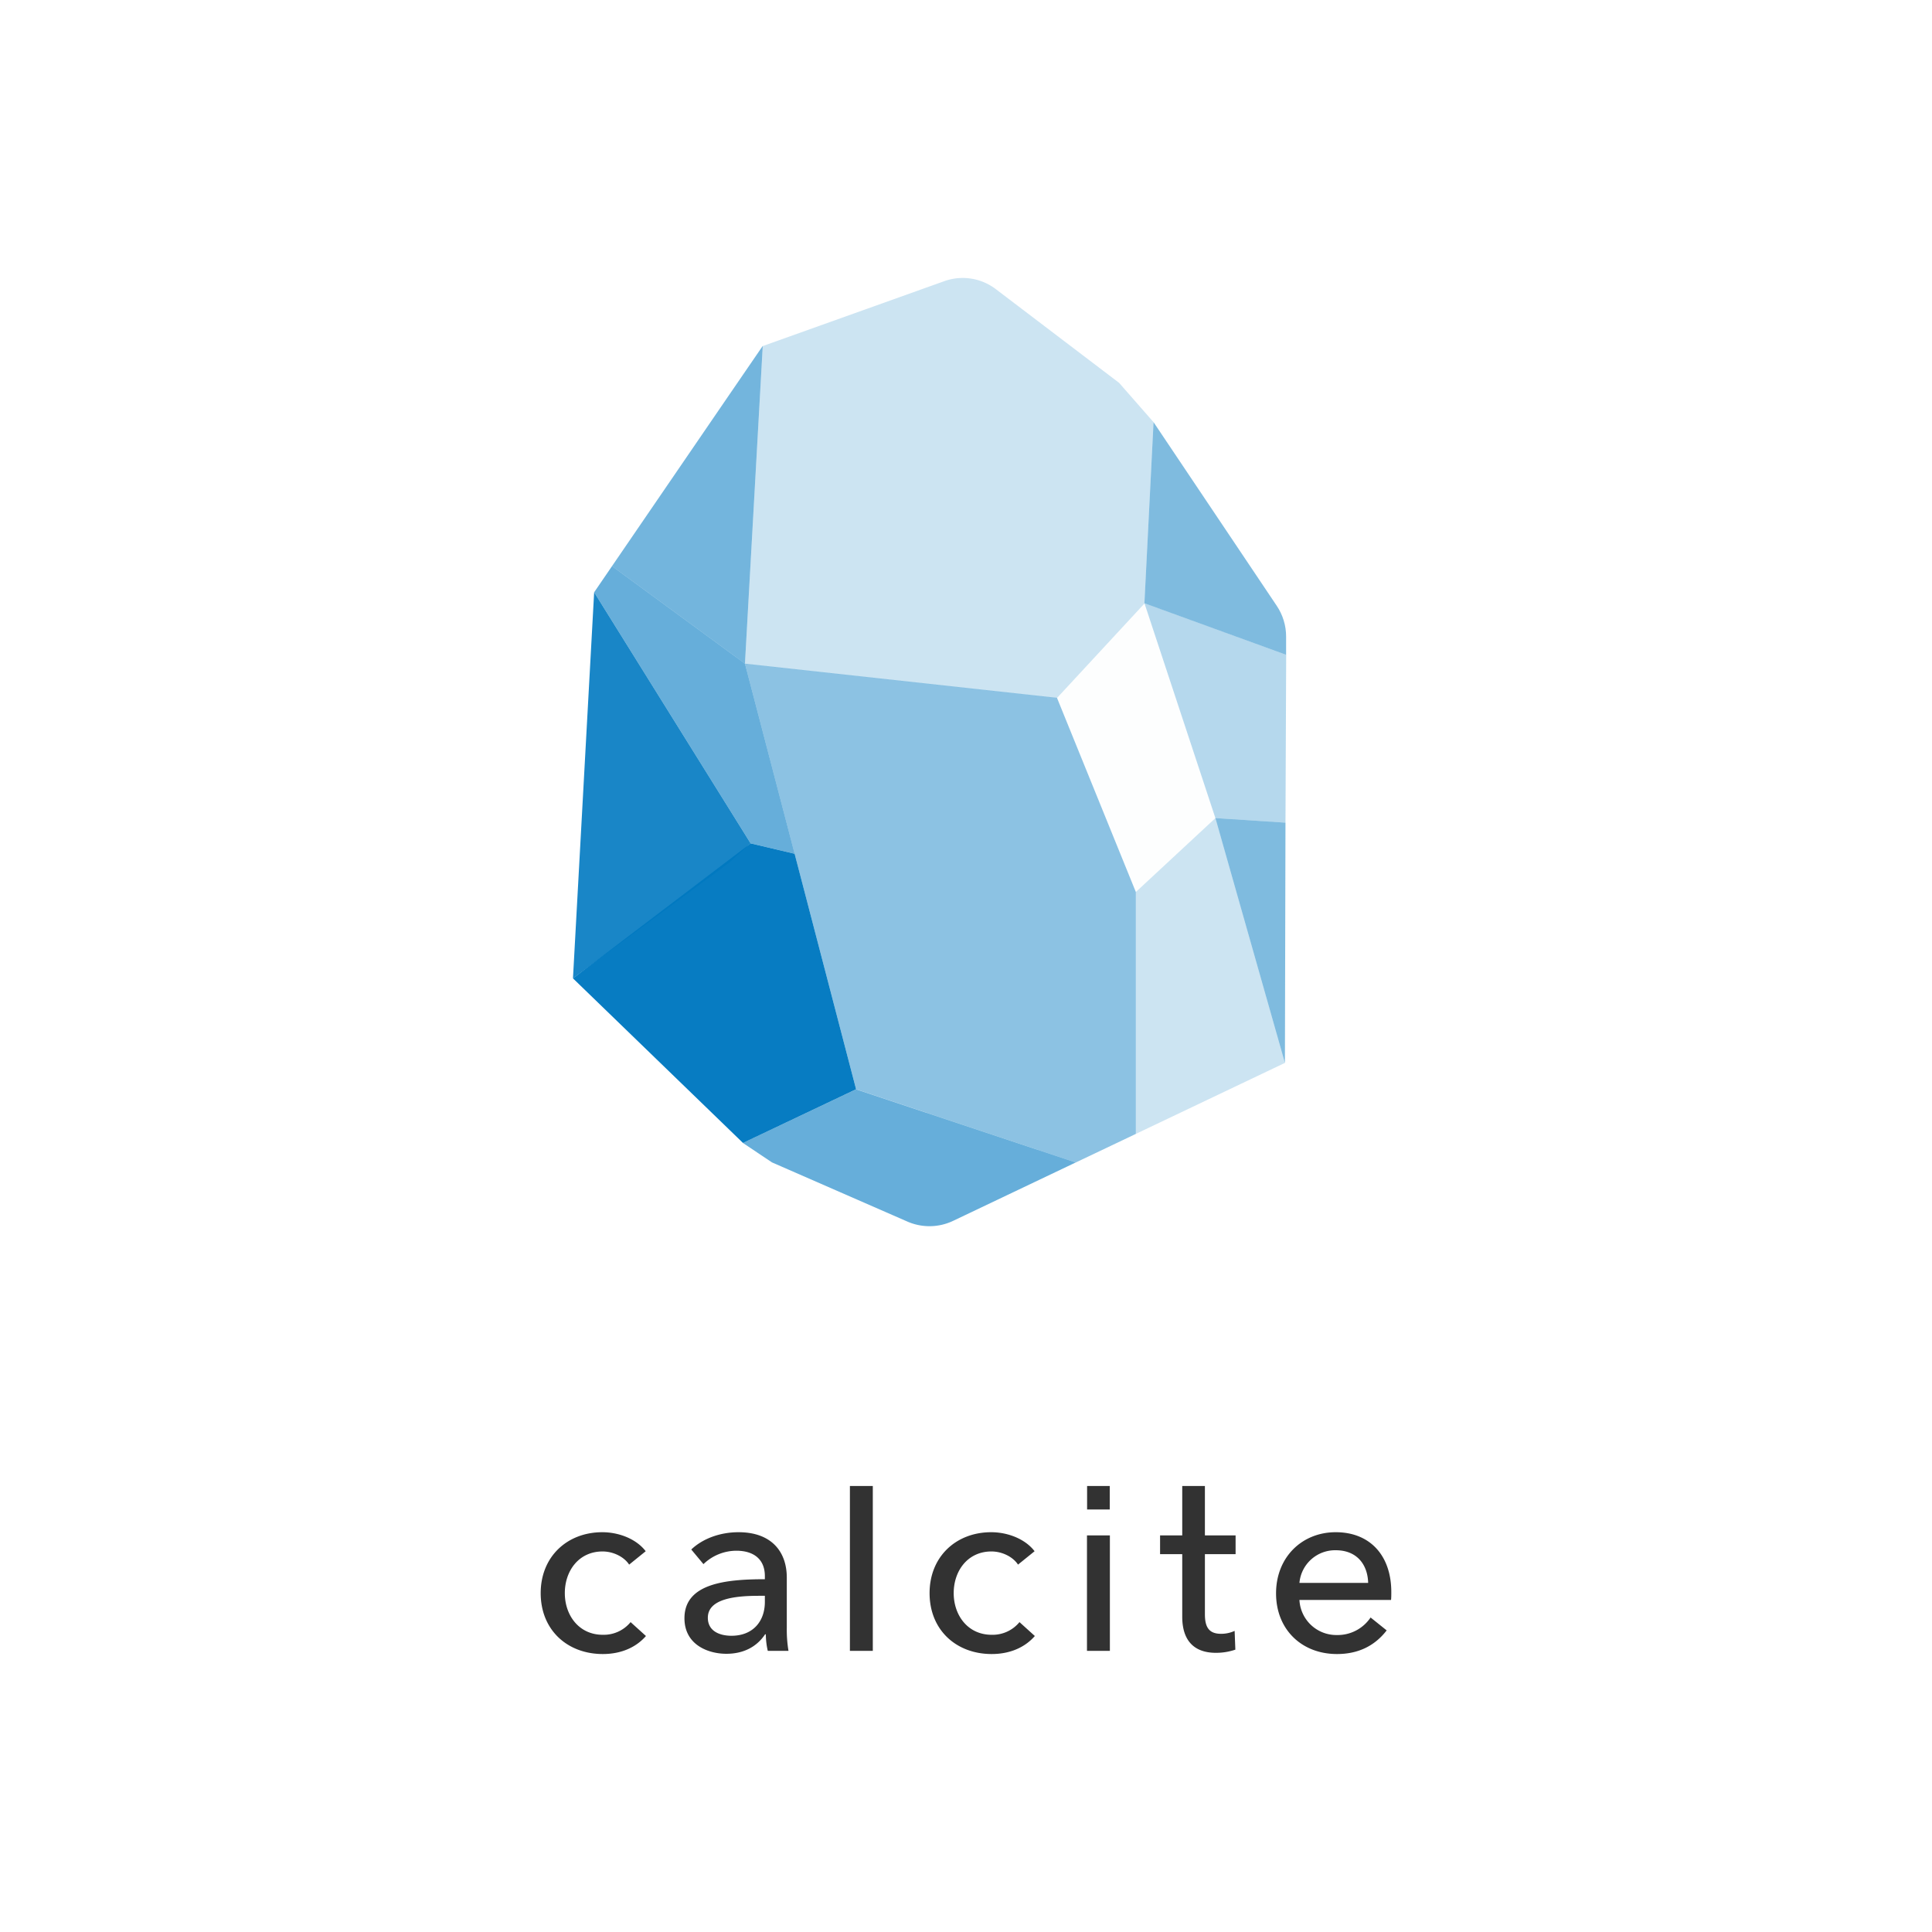
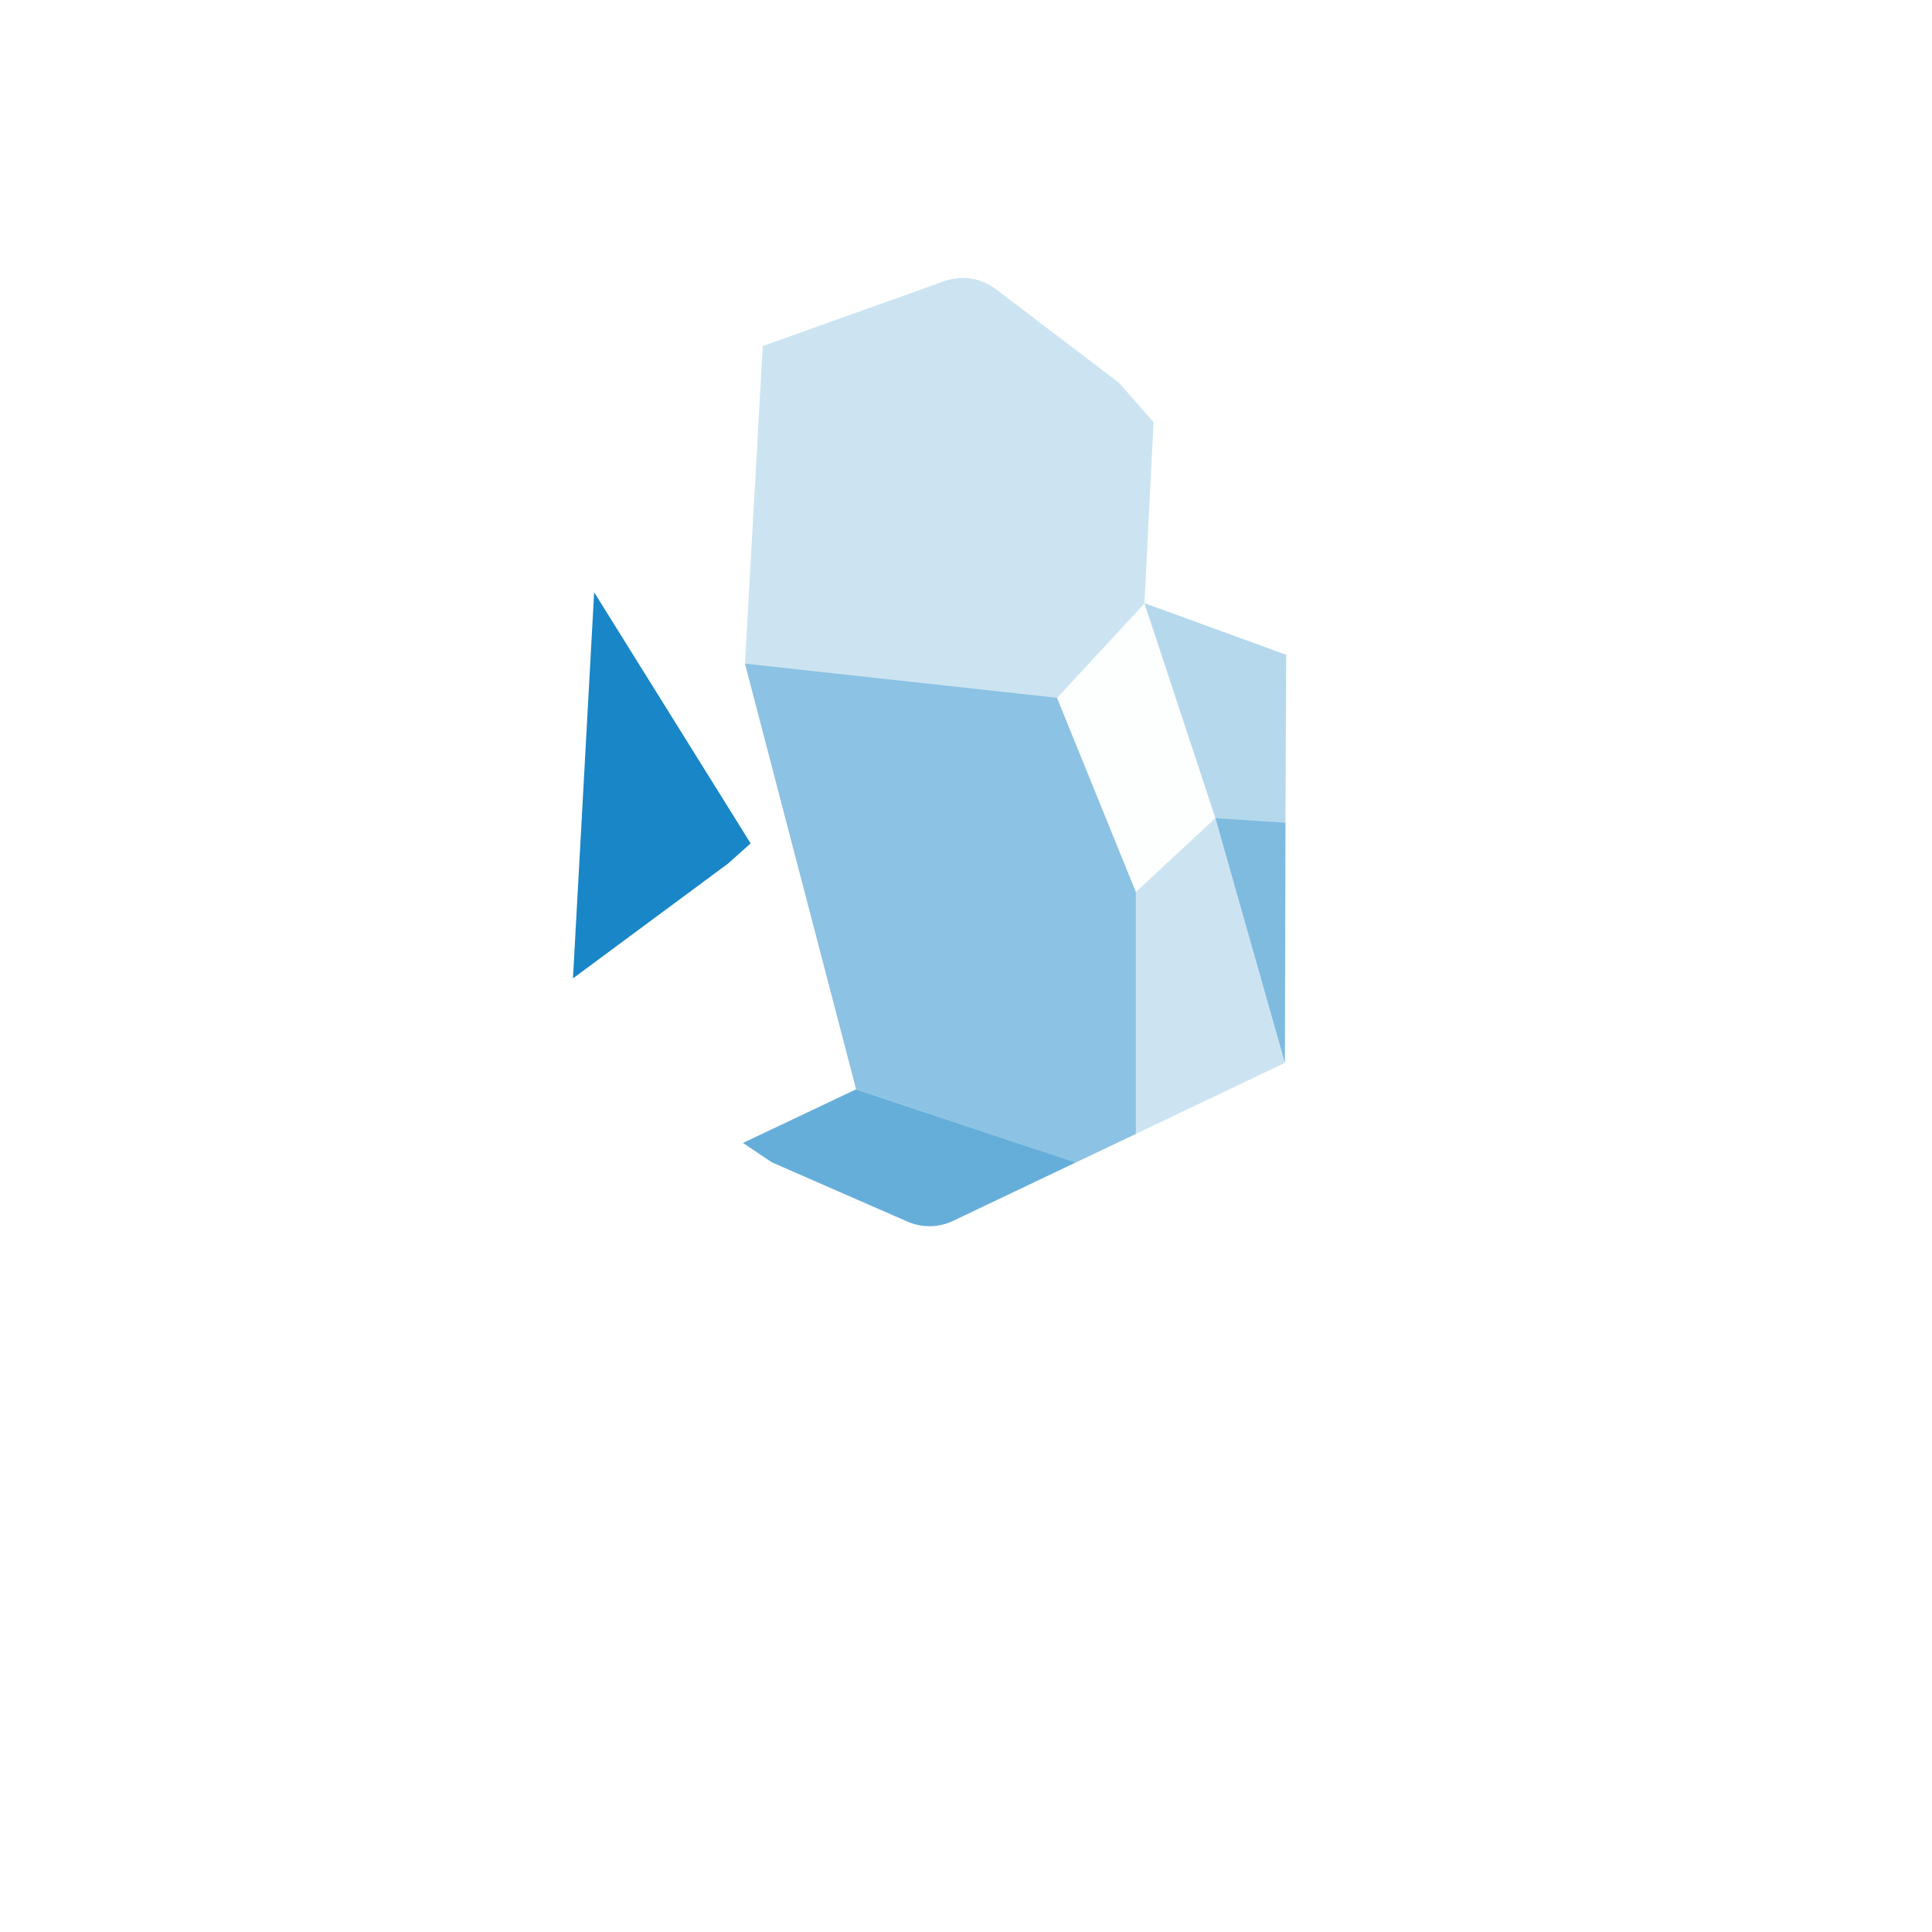
<svg xmlns="http://www.w3.org/2000/svg" width="400" height="400" viewBox="0 0 400 400">
  <g fill="#323232">
-     <path d="M130.257 323.937c-1.008-1.564-3.228-2.724-5.498-2.724-4.944 0-7.819 4.035-7.819 8.626 0 4.54 2.875 8.626 7.869 8.626a7.176 7.176 0 0 0 5.75-2.624l3.178 2.876c-2.018 2.321-5.095 3.732-8.929 3.732-7.365 0-12.864-4.993-12.864-12.61 0-7.517 5.448-12.611 12.763-12.611 3.38 0 7.012 1.362 8.979 3.936l-3.429 2.773zM158.356 326.308c0-3.531-2.371-5.247-5.903-5.247a9.857 9.857 0 0 0-6.81 2.776l-2.522-3.028c2.32-2.219 5.902-3.581 9.786-3.581 6.861 0 9.989 4.086 9.989 9.383v10.442a26.435 26.435 0 0 0 .353 4.742h-4.288a15.542 15.542 0 0 1-.403-3.431h-.151c-1.715 2.572-4.439 4.035-8.021 4.035-3.783 0-8.677-1.866-8.677-7.364 0-7.213 8.576-8.073 16.647-8.073v-.654zm-1.16 4.086c-4.691 0-10.645.505-10.645 4.54 0 2.826 2.522 3.733 4.894 3.733 4.439 0 6.911-2.977 6.911-7.013v-1.261h-1.16zM180.705 341.795h-4.742v-34.136h4.742v34.136zM210.77 323.937c-1.008-1.564-3.229-2.724-5.498-2.724-4.944 0-7.819 4.035-7.819 8.626 0 4.54 2.875 8.626 7.87 8.626a7.177 7.177 0 0 0 5.75-2.624l3.18 2.876c-2.02 2.321-5.096 3.732-8.93 3.732-7.366 0-12.864-4.993-12.864-12.61 0-7.517 5.448-12.611 12.762-12.611 3.381 0 7.012 1.362 8.98 3.936l-3.431 2.773zM225.047 317.884h4.742v23.911h-4.742v-23.911zM255.818 321.768h-6.355v12.461c0 2.874 1.008 4.034 3.379 4.034.959 0 1.904-.207 2.775-.605l.15 3.884a12.248 12.248 0 0 1-4.035.656c-4.49 0-6.961-2.521-6.961-7.465v-12.965h-4.59v-3.884h4.59v-10.225h4.691v10.225h6.355v3.884zM288.004 331.251h-18.969a7.646 7.646 0 0 0 7.77 7.264 8.208 8.208 0 0 0 6.961-3.632l3.33 2.674c-2.572 3.33-6.055 4.893-10.291 4.893-7.266 0-12.611-5.044-12.611-12.561 0-7.466 5.346-12.661 12.359-12.661 7.062 0 11.502 4.792 11.502 12.408 0 .506 0 1.061-.051 1.615zm-4.742-3.531c-.1-3.783-2.32-6.759-6.709-6.759a7.415 7.415 0 0 0-7.518 6.759h14.227zM225.072 307.659h4.691v4.865h-4.691v-4.865z" />
-   </g>
+     </g>
  <g fill="#0079C1">
    <path opacity=".45" d="M154.235 137.406l64.601 7.073 16.328 40.203v50.08l-12.434 5.916-45.484-15.155-23.011-88.117z" />
    <path opacity=".2" d="M238.83 87.408l-7.137-8.148-25.537-19.41a11.31 11.31 0 0 0-10.674-1.629l-37.563 13.428-3.684 65.789 64.601 7.073 18.105-19.556 1.889-37.547z" />
-     <path opacity=".55" d="M150.748 82.079l-24.037 35.135 27.524 20.191 3.684-65.789-7.171 10.463z" />
-     <path opacity=".5" d="M238.83 87.408l-1.889 37.481 29.334 10.675v-3.781c0-2.257-.67-4.463-1.926-6.339L238.83 87.408z" />
    <path opacity=".29" d="M236.941 124.875l14.697 44.505 14.506.946.146-34.761-29.349-10.69z" />
    <path opacity=".01" d="M236.941 124.875l-18.105 19.604 16.328 40.203 16.475-15.303-14.698-44.504z" />
    <path opacity=".2" d="M251.639 169.379l-16.475 15.303v50.08l6.535-3.113 24.33-11.587-14.39-50.683z" />
-     <path opacity=".6" d="M126.711 117.214l-3.699 5.41 32.397 51.986 9.11 2.151-10.284-39.356-27.524-20.191z" />
    <path opacity=".9" d="M123.012 122.625l-4.385 79.935 32.121-23.777 4.661-4.172-32.397-51.986z" />
-     <path opacity=".97" d="M164.519 176.762l-9.11-2.151-36.782 27.949 35.201 34.076 23.417-11.113-12.726-48.761z" />
    <path opacity=".6" d="M177.23 225.537l-23.418 11.099 6.014 4.024 28.079 12.271a11.41 11.41 0 0 0 9.387-.146l25.421-12.108-45.483-15.14z" />
    <path opacity=".5" d="M251.639 169.379l14.506.946-.115 49.736-14.391-50.682z" />
  </g>
</svg>